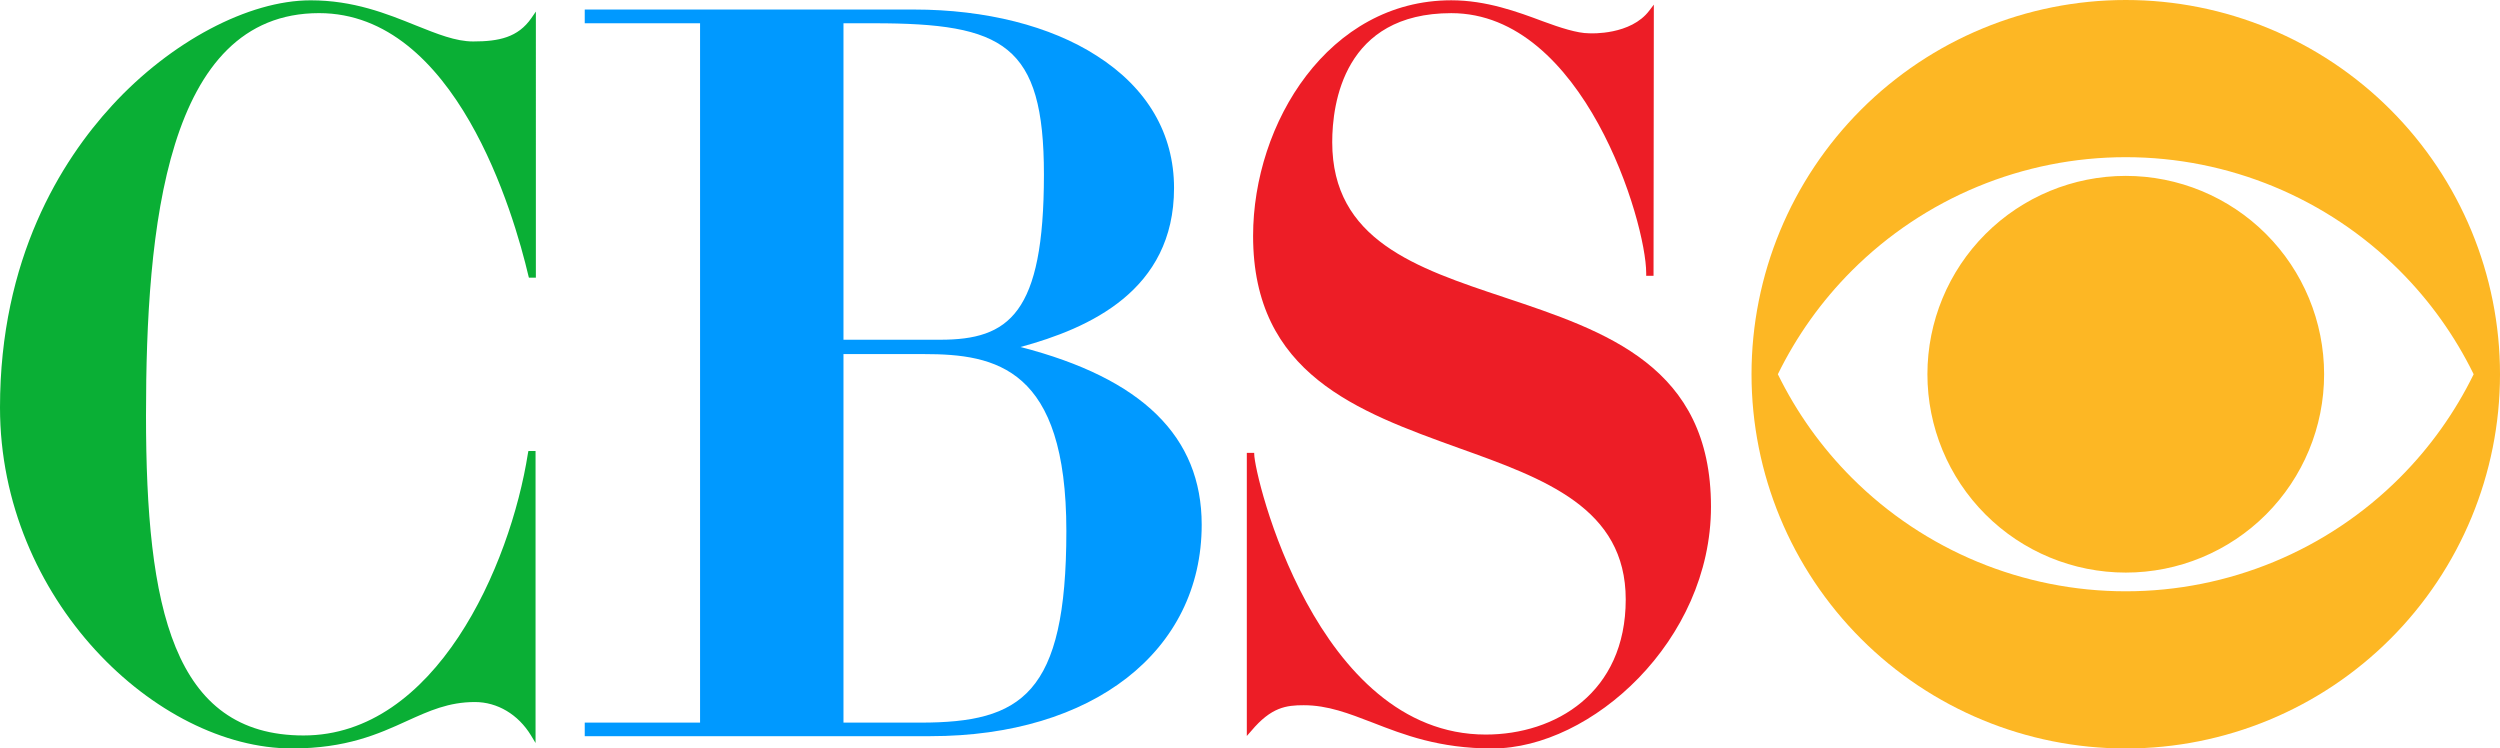
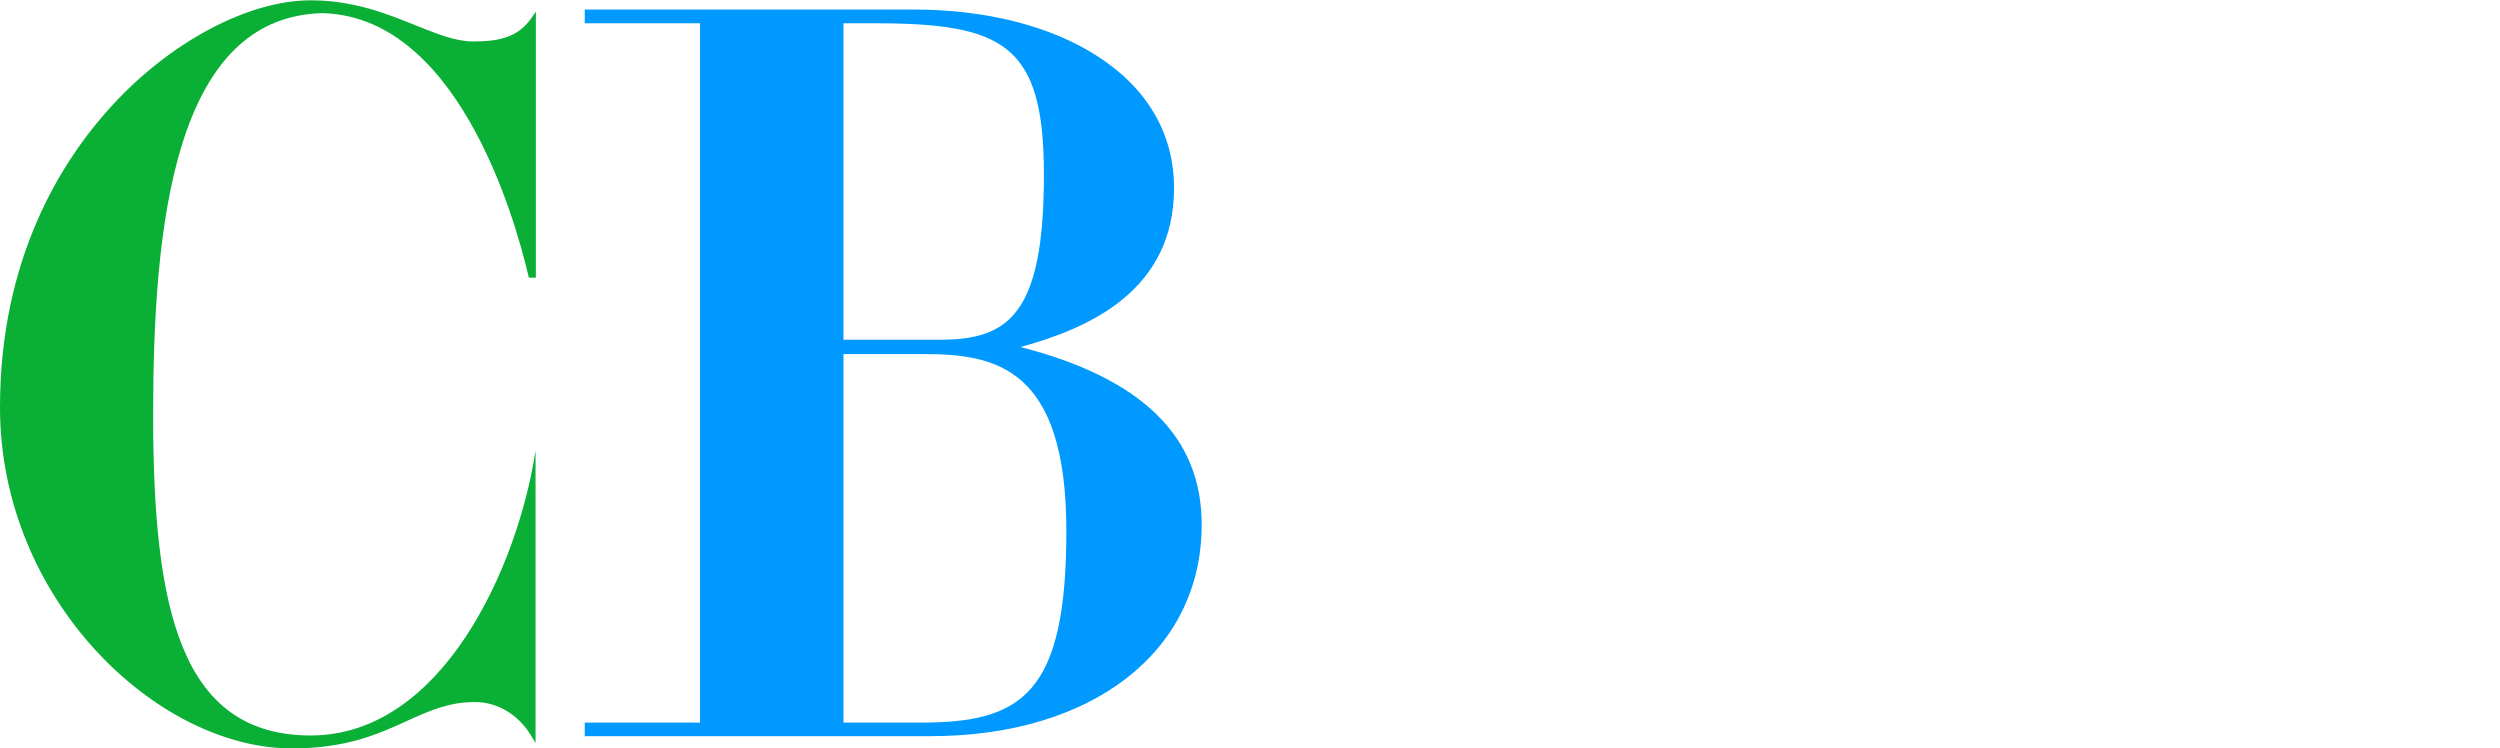
<svg xmlns="http://www.w3.org/2000/svg" xmlns:ns1="http://sodipodi.sourceforge.net/DTD/sodipodi-0.dtd" xmlns:ns2="http://www.inkscape.org/namespaces/inkscape" version="1.1" id="Layer_1" ns1:docname="CBS (Classic).svg" ns2:version="0.91 r13725" x="0px" y="0px" width="1000px" height="299.391px" viewBox="0 0 1000 299.391" enable-background="new 0 0 1000 299.391" xml:space="preserve">
  <ns1:namedview ns2:cy="187.36933" ns2:cx="600.84345" ns2:zoom="0.5" showgrid="false" guidetolerance="10" gridtolerance="10" objecttolerance="10" borderopacity="1" bordercolor="#666666" pagecolor="#ffffff" id="namedview26" ns2:current-layer="Layer_1" ns2:window-maximized="1" ns2:window-y="-8" ns2:window-x="-8" ns2:window-height="705" ns2:window-width="1366" ns2:pageshadow="2" ns2:pageopacity="0">
	</ns1:namedview>
-   <path id="path4180" ns2:connector-curvature="0" fill="#FDB724" d="M850.305,0c-39.701,0-77.776,15.771-105.85,43.845  s-43.845,66.148-43.845,105.851c0,39.701,15.771,77.776,43.845,105.85s66.148,43.846,105.85,43.846  c39.702,0,77.777-15.772,105.851-43.846S1000,189.396,1000,149.695c0-39.702-15.771-77.777-43.845-105.851S890.007,0,850.305,0z   M850.305,62.872c41.092,0,80.5,16.323,109.556,45.379c12.202,12.203,22.158,26.232,29.604,41.444  c-7.445,15.212-17.401,29.241-29.604,41.443c-29.056,29.057-68.464,45.38-109.556,45.38c-41.091,0-80.499-16.323-109.555-45.38  c-12.203-12.202-22.158-26.231-29.604-41.443c7.445-15.212,17.4-29.241,29.604-41.444C769.806,79.195,809.214,62.872,850.305,62.872  z M850.305,70.356c-21.042,0-41.222,8.359-56.101,23.238s-23.237,35.059-23.237,56.101s8.358,41.222,23.237,56.101  s35.06,23.237,56.101,23.237c21.042,0,41.222-8.358,56.101-23.237s23.238-35.059,23.238-56.101s-8.359-41.222-23.238-56.101  S871.347,70.356,850.305,70.356z" />
-   <path id="path1534-0" ns2:connector-curvature="0" fill="#0AAF35" d="M127.63,5.25c54.68,0,77.944,80.404,83.735,105.061  l0.199,0.745h2.784V4.629l-1.815,2.634c-5.344,7.681-12.9,9.321-23.264,9.321c-7.034,0-14.391-3.008-22.991-6.438  C154.646,5.449,141.373,0.13,124.249,0.13c-24.805,0-55.923,16.479-79.361,42.004C24.407,64.404,0,103.475,0,162.977  C0,239.803,62.733,299.38,116.792,299.38c21.673,0,34.548-5.767,45.907-10.961c8.997-4.076,16.752-7.605,27.265-7.605  c8.973,0,17.324,4.946,22.444,13.372l1.813,3.007V180.4h-2.858l-0.179,0.895c-7.133,45.36-37.034,112.891-89.75,112.891  c-52.294,0-63.032-51.126-63.032-128.002c0-74.862,7.879-160.934,69.22-160.934" />
+   <path id="path1534-0" ns2:connector-curvature="0" fill="#0AAF35" d="M127.63,5.25c54.68,0,77.944,80.404,83.735,105.061  l0.199,0.745h2.784V4.629l-1.815,2.634c-5.344,7.681-12.9,9.321-23.264,9.321c-7.034,0-14.391-3.008-22.991-6.438  C154.646,5.449,141.373,0.13,124.249,0.13c-24.805,0-55.923,16.479-79.361,42.004C24.407,64.404,0,103.475,0,162.977  C0,239.803,62.733,299.38,116.792,299.38c21.673,0,34.548-5.767,45.907-10.961c8.997-4.076,16.752-7.605,27.265-7.605  c8.973,0,17.324,4.946,22.444,13.372l1.813,3.007V180.4l-0.179,0.895c-7.133,45.36-37.034,112.891-89.75,112.891  c-52.294,0-63.032-51.126-63.032-128.002c0-74.862,7.879-160.934,69.22-160.934" />
  <path id="path1538-9" ns2:connector-curvature="0" fill="#0099FF" d="M408.2,138.801c27.365-7.456,61.416-22.468,61.416-63.603  c0-21.674-10.663-39.991-30.919-52.891c-18.542-11.955-44.54-18.492-73.023-18.492H233.895v5.493h46.13v279.739h-46.13v5.418  h138.267c64.896,0,108.516-33.951,108.516-84.58C480.677,174.617,456.891,151.352,408.2,138.801 M376.063,135.893H337.39V9.308  h12.203c51.822,0,67.978,8.351,67.978,60.521C417.57,125.653,403.553,135.893,376.063,135.893 M337.39,141.635h32.236  c28.757,0,56.917,5.468,56.917,70.786c0,65.541-18.02,76.627-58.358,76.627h-30.796L337.39,141.635L337.39,141.635z" />
-   <path id="path1542-6" ns2:connector-curvature="0" fill="#ED1D26" d="M601.739,118.945  c-35.393-11.781-68.848-22.966-68.848-62.087c0-15.509,4.673-51.598,47.622-51.598c52.865,0,77.969,83.437,77.969,104.017v1.044  h2.933l0.12-108.466l-1.815,2.386c-7.382,9.817-23.239,9.146-24.109,9.072h-0.079c-4.524,0-11.508-2.237-18.393-4.797  c-10.042-3.753-22.568-8.401-36.636-8.401c-48.939,0-79.262,48.964-79.262,94.273c0,55.202,41.78,70.215,82.219,84.805  c34.374,12.303,66.835,23.96,66.835,60.596c0,37.356-28.16,54.034-55.998,54.034c-67.778,0-92.608-103.569-92.608-112.269v-0.398  h-2.958v113.238l1.79-2.038c8.003-9.52,13.993-10.265,20.978-10.265c9.644,0,17.92,3.256,27.514,6.934  c12.502,4.872,26.645,10.365,47.92,10.365c39.618,0,87.463-43.148,87.463-96.71c0-56.196-42.004-70.164-82.666-83.735" />
</svg>